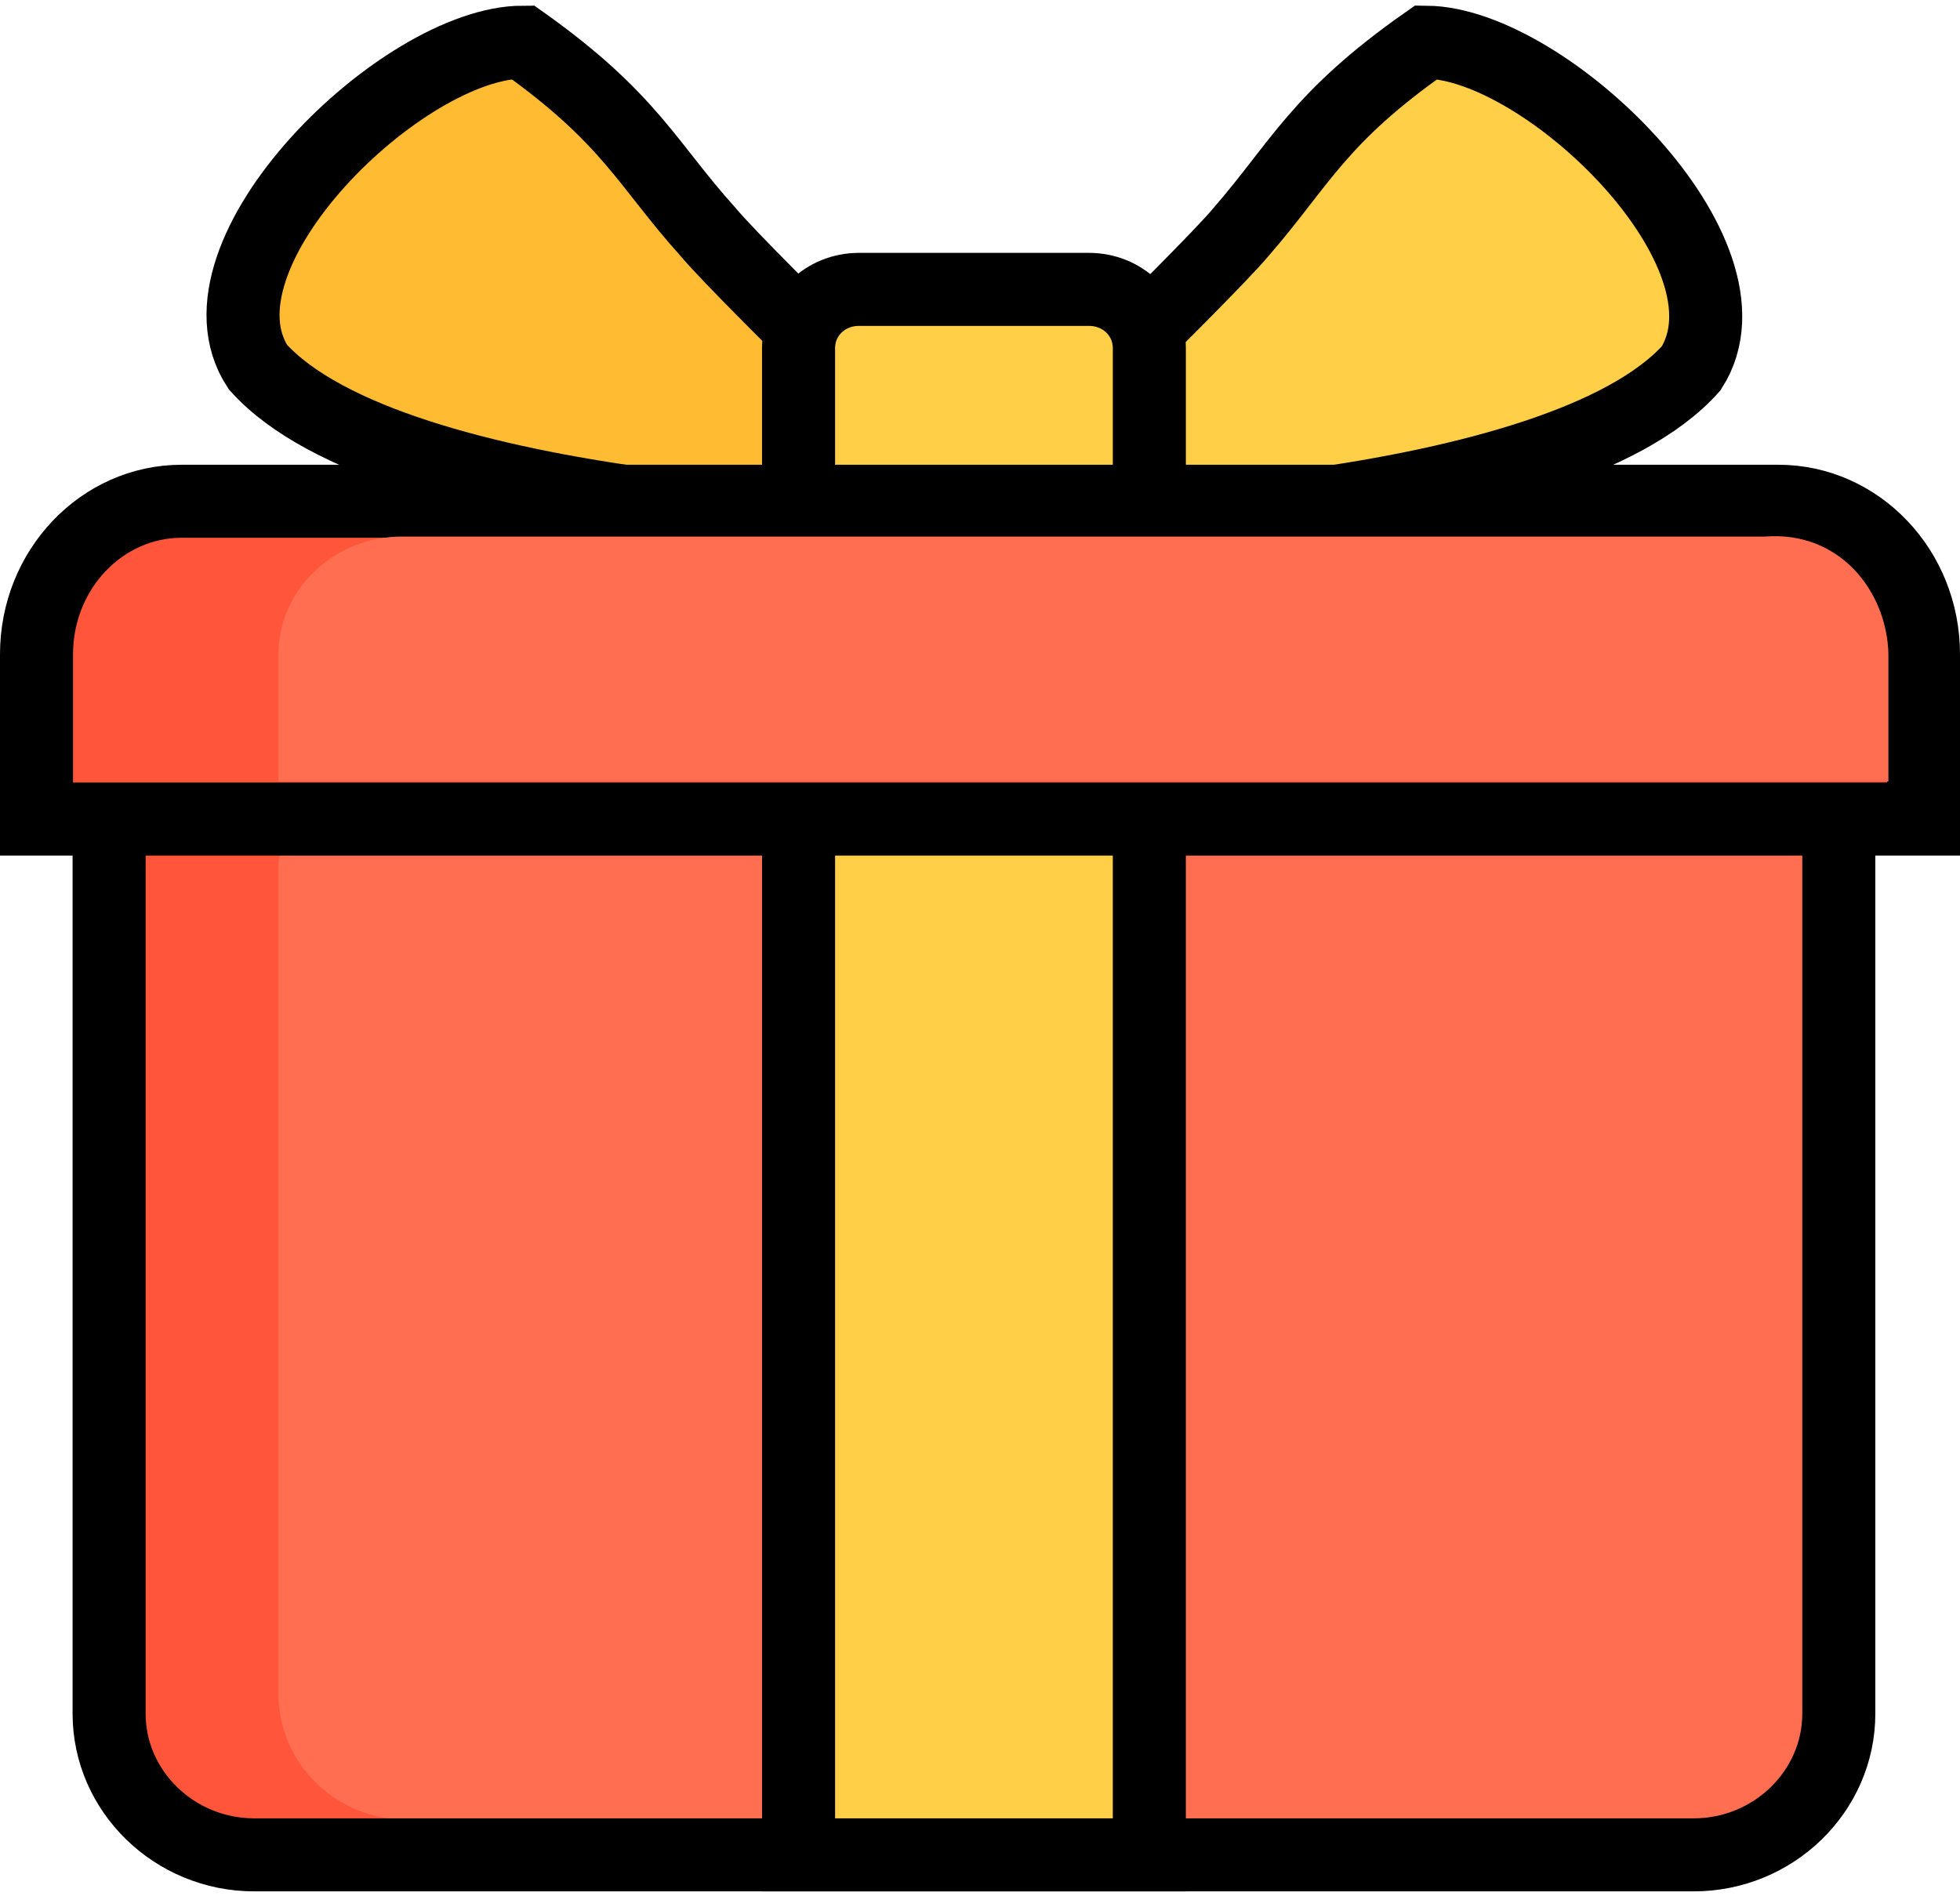
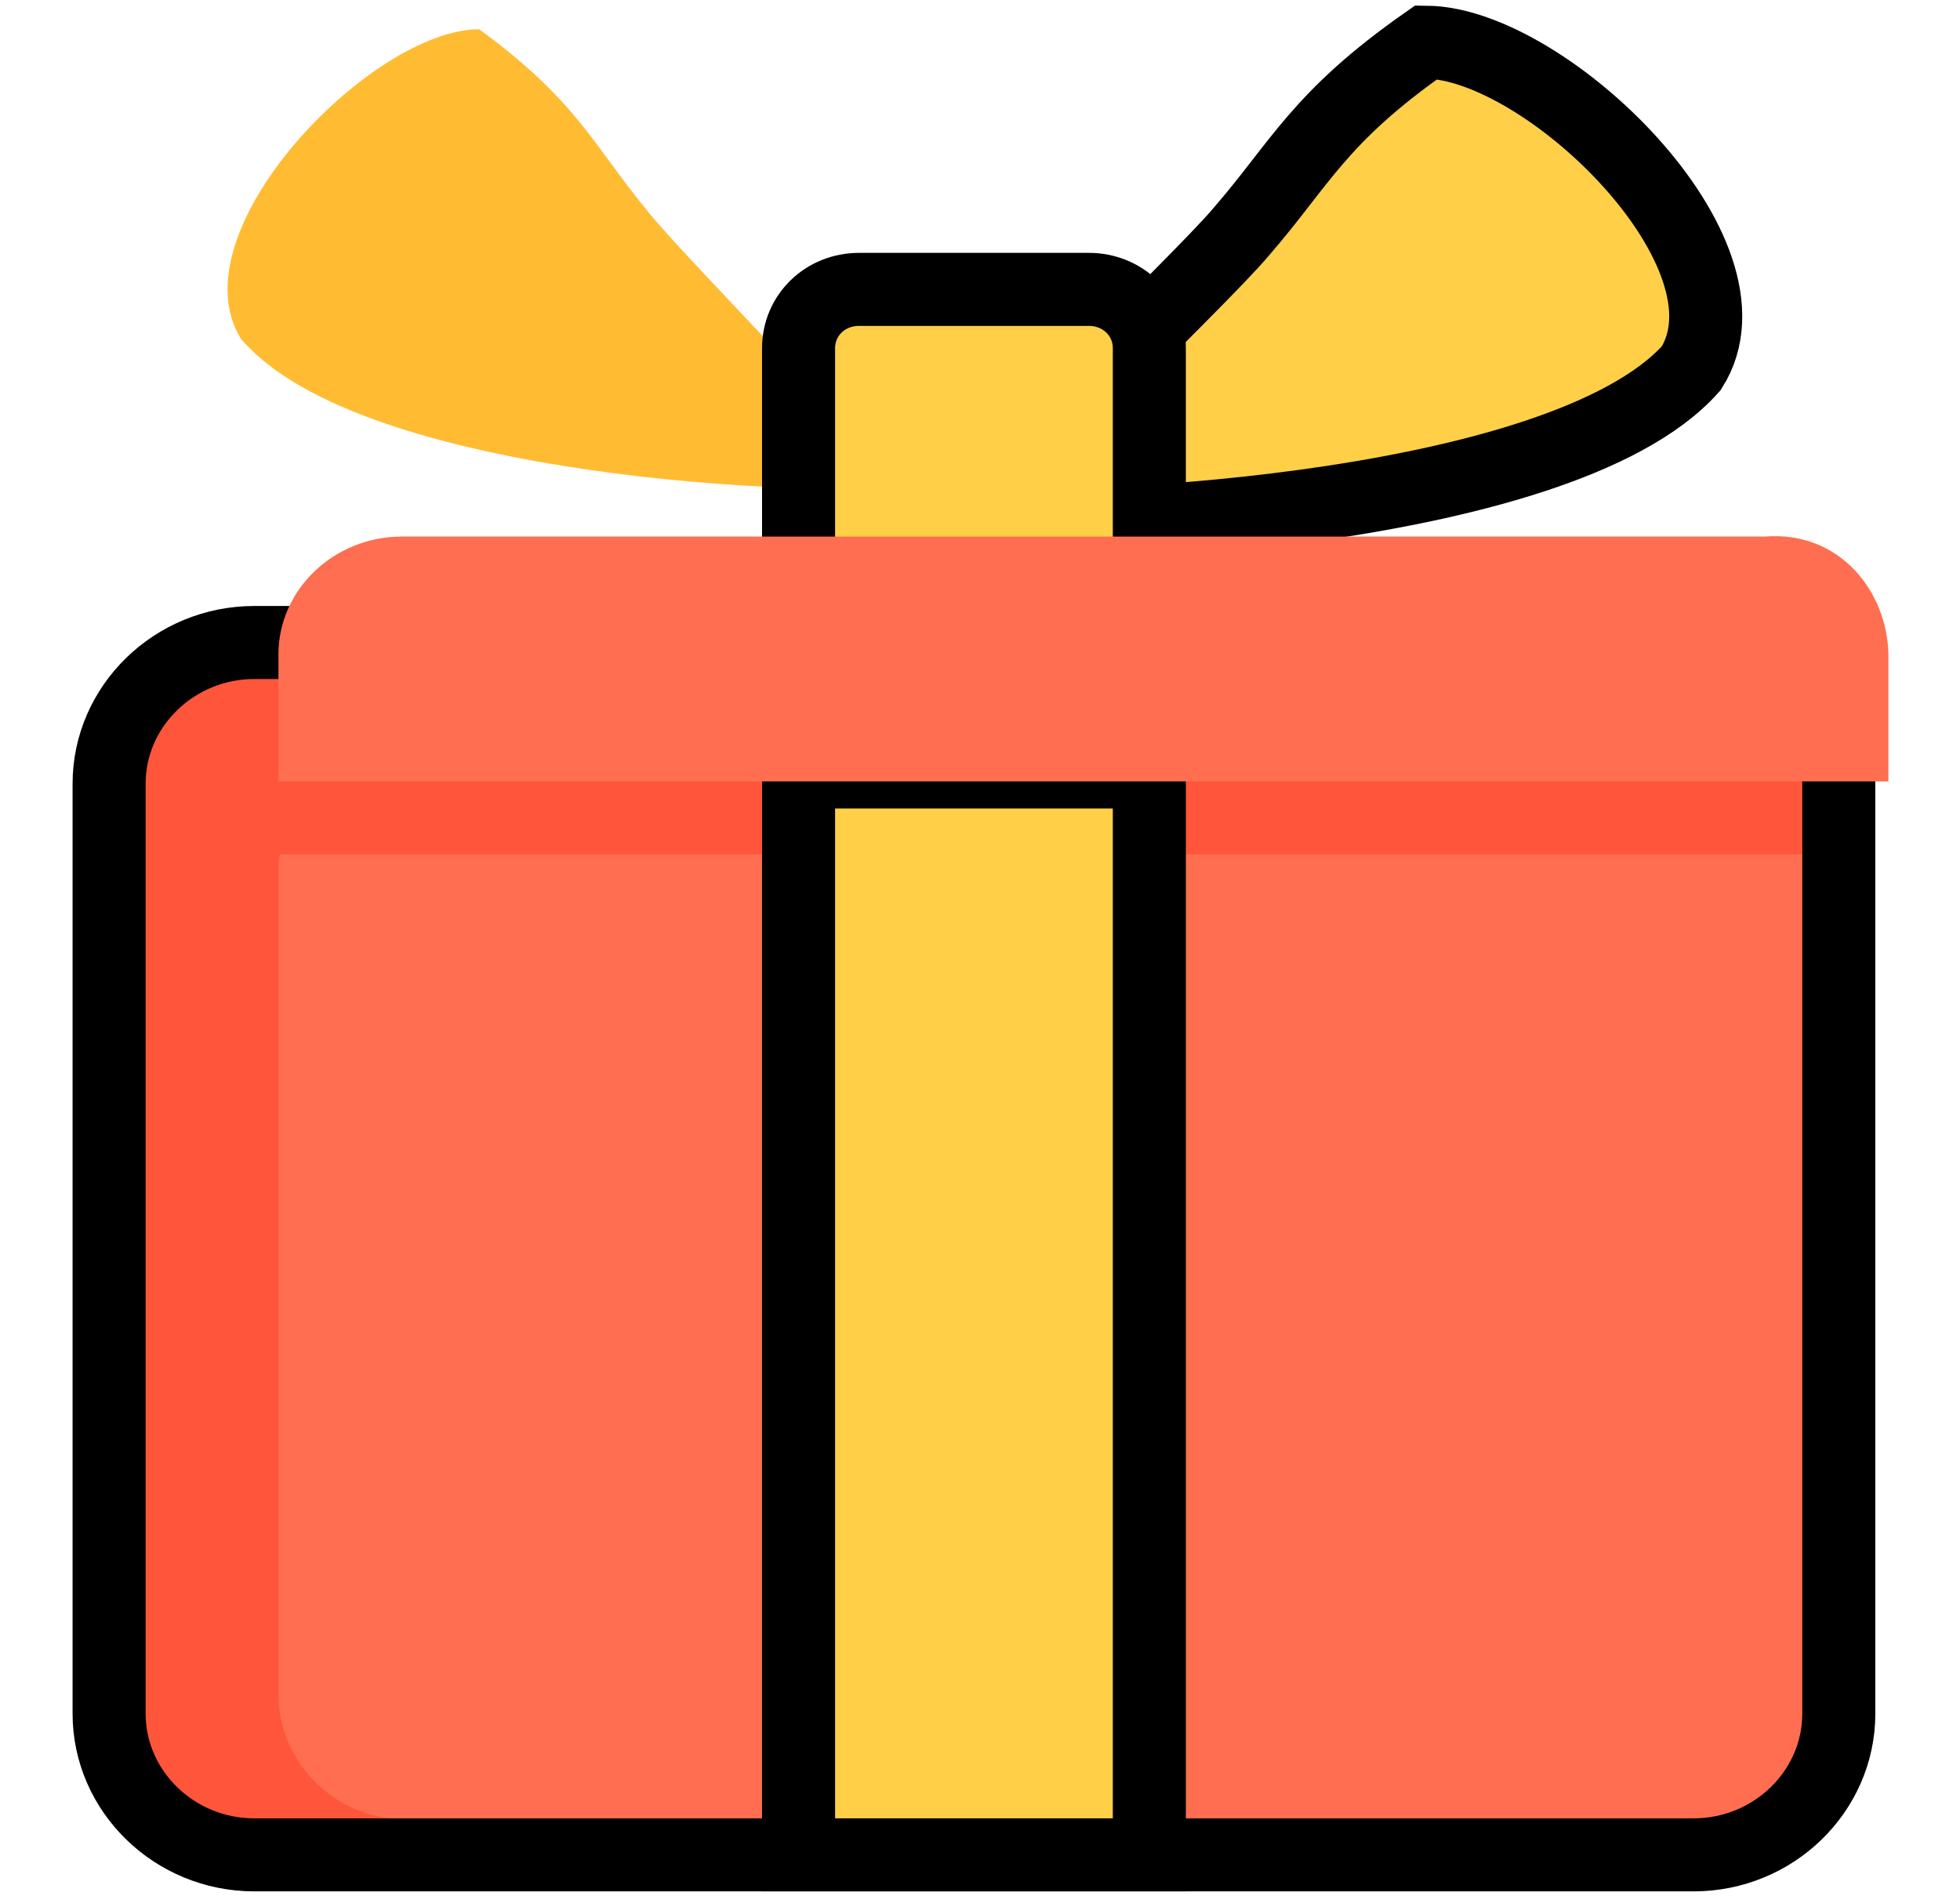
<svg xmlns="http://www.w3.org/2000/svg" width="155" height="150" viewBox="0 0 161 155" fill="none">
-   <path d="M58.144 18.634C53.176 13.122 51.785 9.35 42.942 3.064C33.106 3.064 15.122 20.472 21.183 29.756C32.212 42.039 74.936 43.296 80.599 42.426C81.295 41.362 61.622 22.793 58.144 18.634Z" fill="#FFCF48" />
  <path d="M53.077 16.797C48.705 11.478 47.413 7.899 39.365 2C30.523 2 14.327 18.634 19.792 27.435C29.728 39.137 68.18 40.395 73.247 39.524C73.942 38.46 56.157 20.762 53.077 16.797Z" fill="#FFBC33" />
  <path d="M117.164 3.064C108.321 9.254 106.83 13.025 101.962 18.634C98.484 22.793 78.712 41.459 79.606 42.522C85.17 43.489 127.994 42.136 138.923 29.853C144.885 20.472 127 3.161 117.164 3.064Z" fill="#FFCF48" />
-   <path d="M58.144 18.634C53.176 13.122 51.785 9.35 42.942 3.064C33.106 3.064 15.122 20.472 21.183 29.756C32.212 42.039 74.936 43.296 80.599 42.426C81.295 41.362 61.622 22.793 58.144 18.634Z" stroke="black" stroke-width="6" stroke-miterlimit="10" />
  <path d="M117.164 3.064C108.321 9.254 106.83 13.025 101.962 18.634C98.484 22.793 78.712 41.459 79.606 42.522C85.17 43.489 127.994 42.136 138.923 29.853C144.885 20.472 127 3.161 117.164 3.064Z" stroke="black" stroke-width="6" stroke-miterlimit="10" />
  <path d="M139.122 52.387H20.885C14.327 52.387 8.962 57.609 8.962 63.992V140.395C8.962 146.778 14.327 152 20.885 152H139.122C145.68 152 151.045 146.778 151.045 140.395V63.992C151.045 57.609 145.68 52.387 139.122 52.387Z" fill="#FF563B" />
  <path d="M148.163 69.795H22.971C22.971 70.085 22.872 70.279 22.872 70.569V138.751C22.872 144.457 27.542 149.099 33.404 149.099H137.731C147.17 149.776 148.263 145.327 148.263 138.751V70.569C148.263 70.279 148.163 70.085 148.163 69.795Z" fill="#FF6E50" />
  <path d="M139.122 52.387H20.885C14.327 52.387 8.962 57.609 8.962 63.992V140.395C8.962 146.778 14.327 152 20.885 152H139.122C145.68 152 151.045 146.778 151.045 140.395V63.992C151.045 57.609 145.68 52.387 139.122 52.387Z" stroke="black" stroke-width="6" stroke-miterlimit="10" />
  <path d="M94.41 63.025H65.596V152H94.41V63.025Z" fill="#FFCF48" />
  <path d="M89.442 23.373H70.564C67.782 23.373 65.596 25.501 65.596 28.209V44.65C65.596 47.358 67.782 49.486 70.564 49.486H89.442C92.224 49.486 94.41 47.358 94.41 44.65V28.209C94.41 25.501 92.224 23.373 89.442 23.373Z" fill="#FFCF48" />
  <path d="M94.41 63.025H65.596V152H94.41V63.025Z" stroke="black" stroke-width="6" stroke-miterlimit="10" />
  <path d="M89.442 23.373H70.564C67.782 23.373 65.596 25.501 65.596 28.209V44.65C65.596 47.358 67.782 49.486 70.564 49.486H89.442C92.224 49.486 94.41 47.358 94.41 44.65V28.209C94.41 25.501 92.224 23.373 89.442 23.373Z" stroke="black" stroke-width="6" stroke-miterlimit="10" />
-   <path fill-rule="evenodd" clip-rule="evenodd" d="M3 66.894V53.354C3 46.391 8.365 40.782 14.923 40.782H146.077C152.635 40.782 158 46.391 158 53.354V66.894H3Z" fill="#FF563B" stroke="black" stroke-width="6" stroke-miterlimit="10" />
  <path fill-rule="evenodd" clip-rule="evenodd" d="M22.872 63.799V53.354C22.872 48.035 27.442 43.683 33.006 43.683H144.984C151.144 43.199 155.019 48.228 155.119 53.354V63.799H22.872Z" fill="#FF6E50" />
</svg>